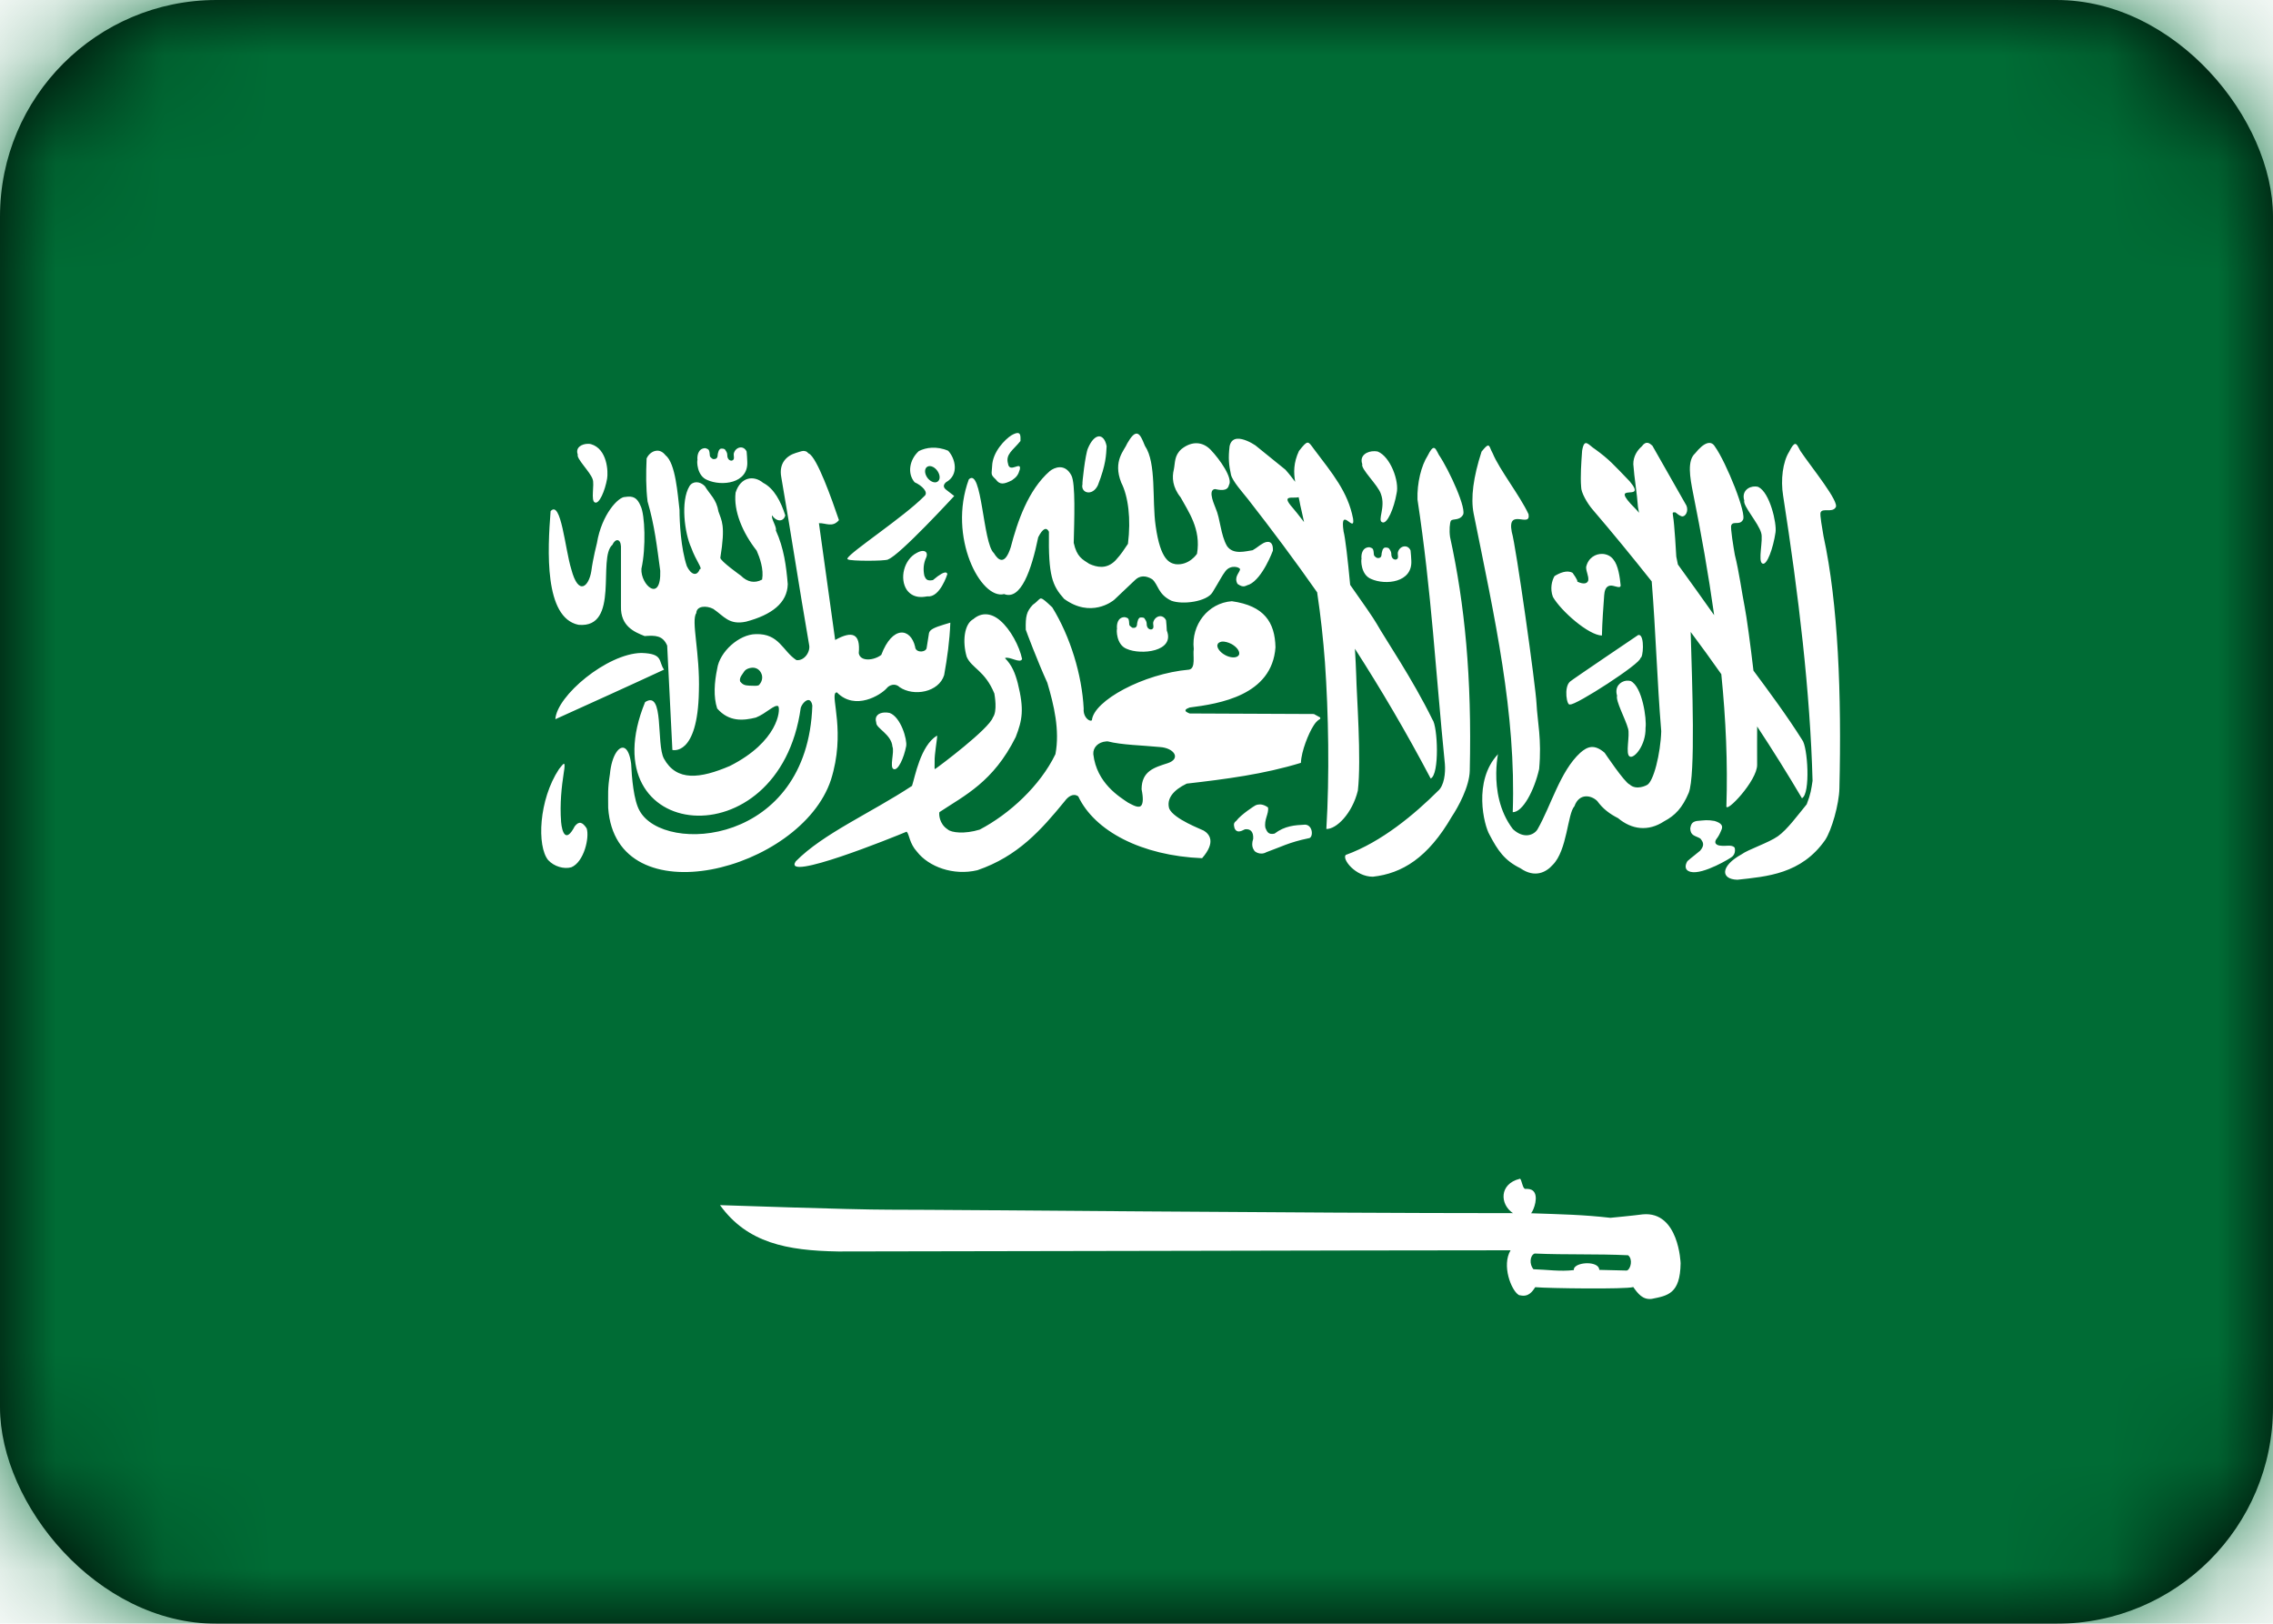
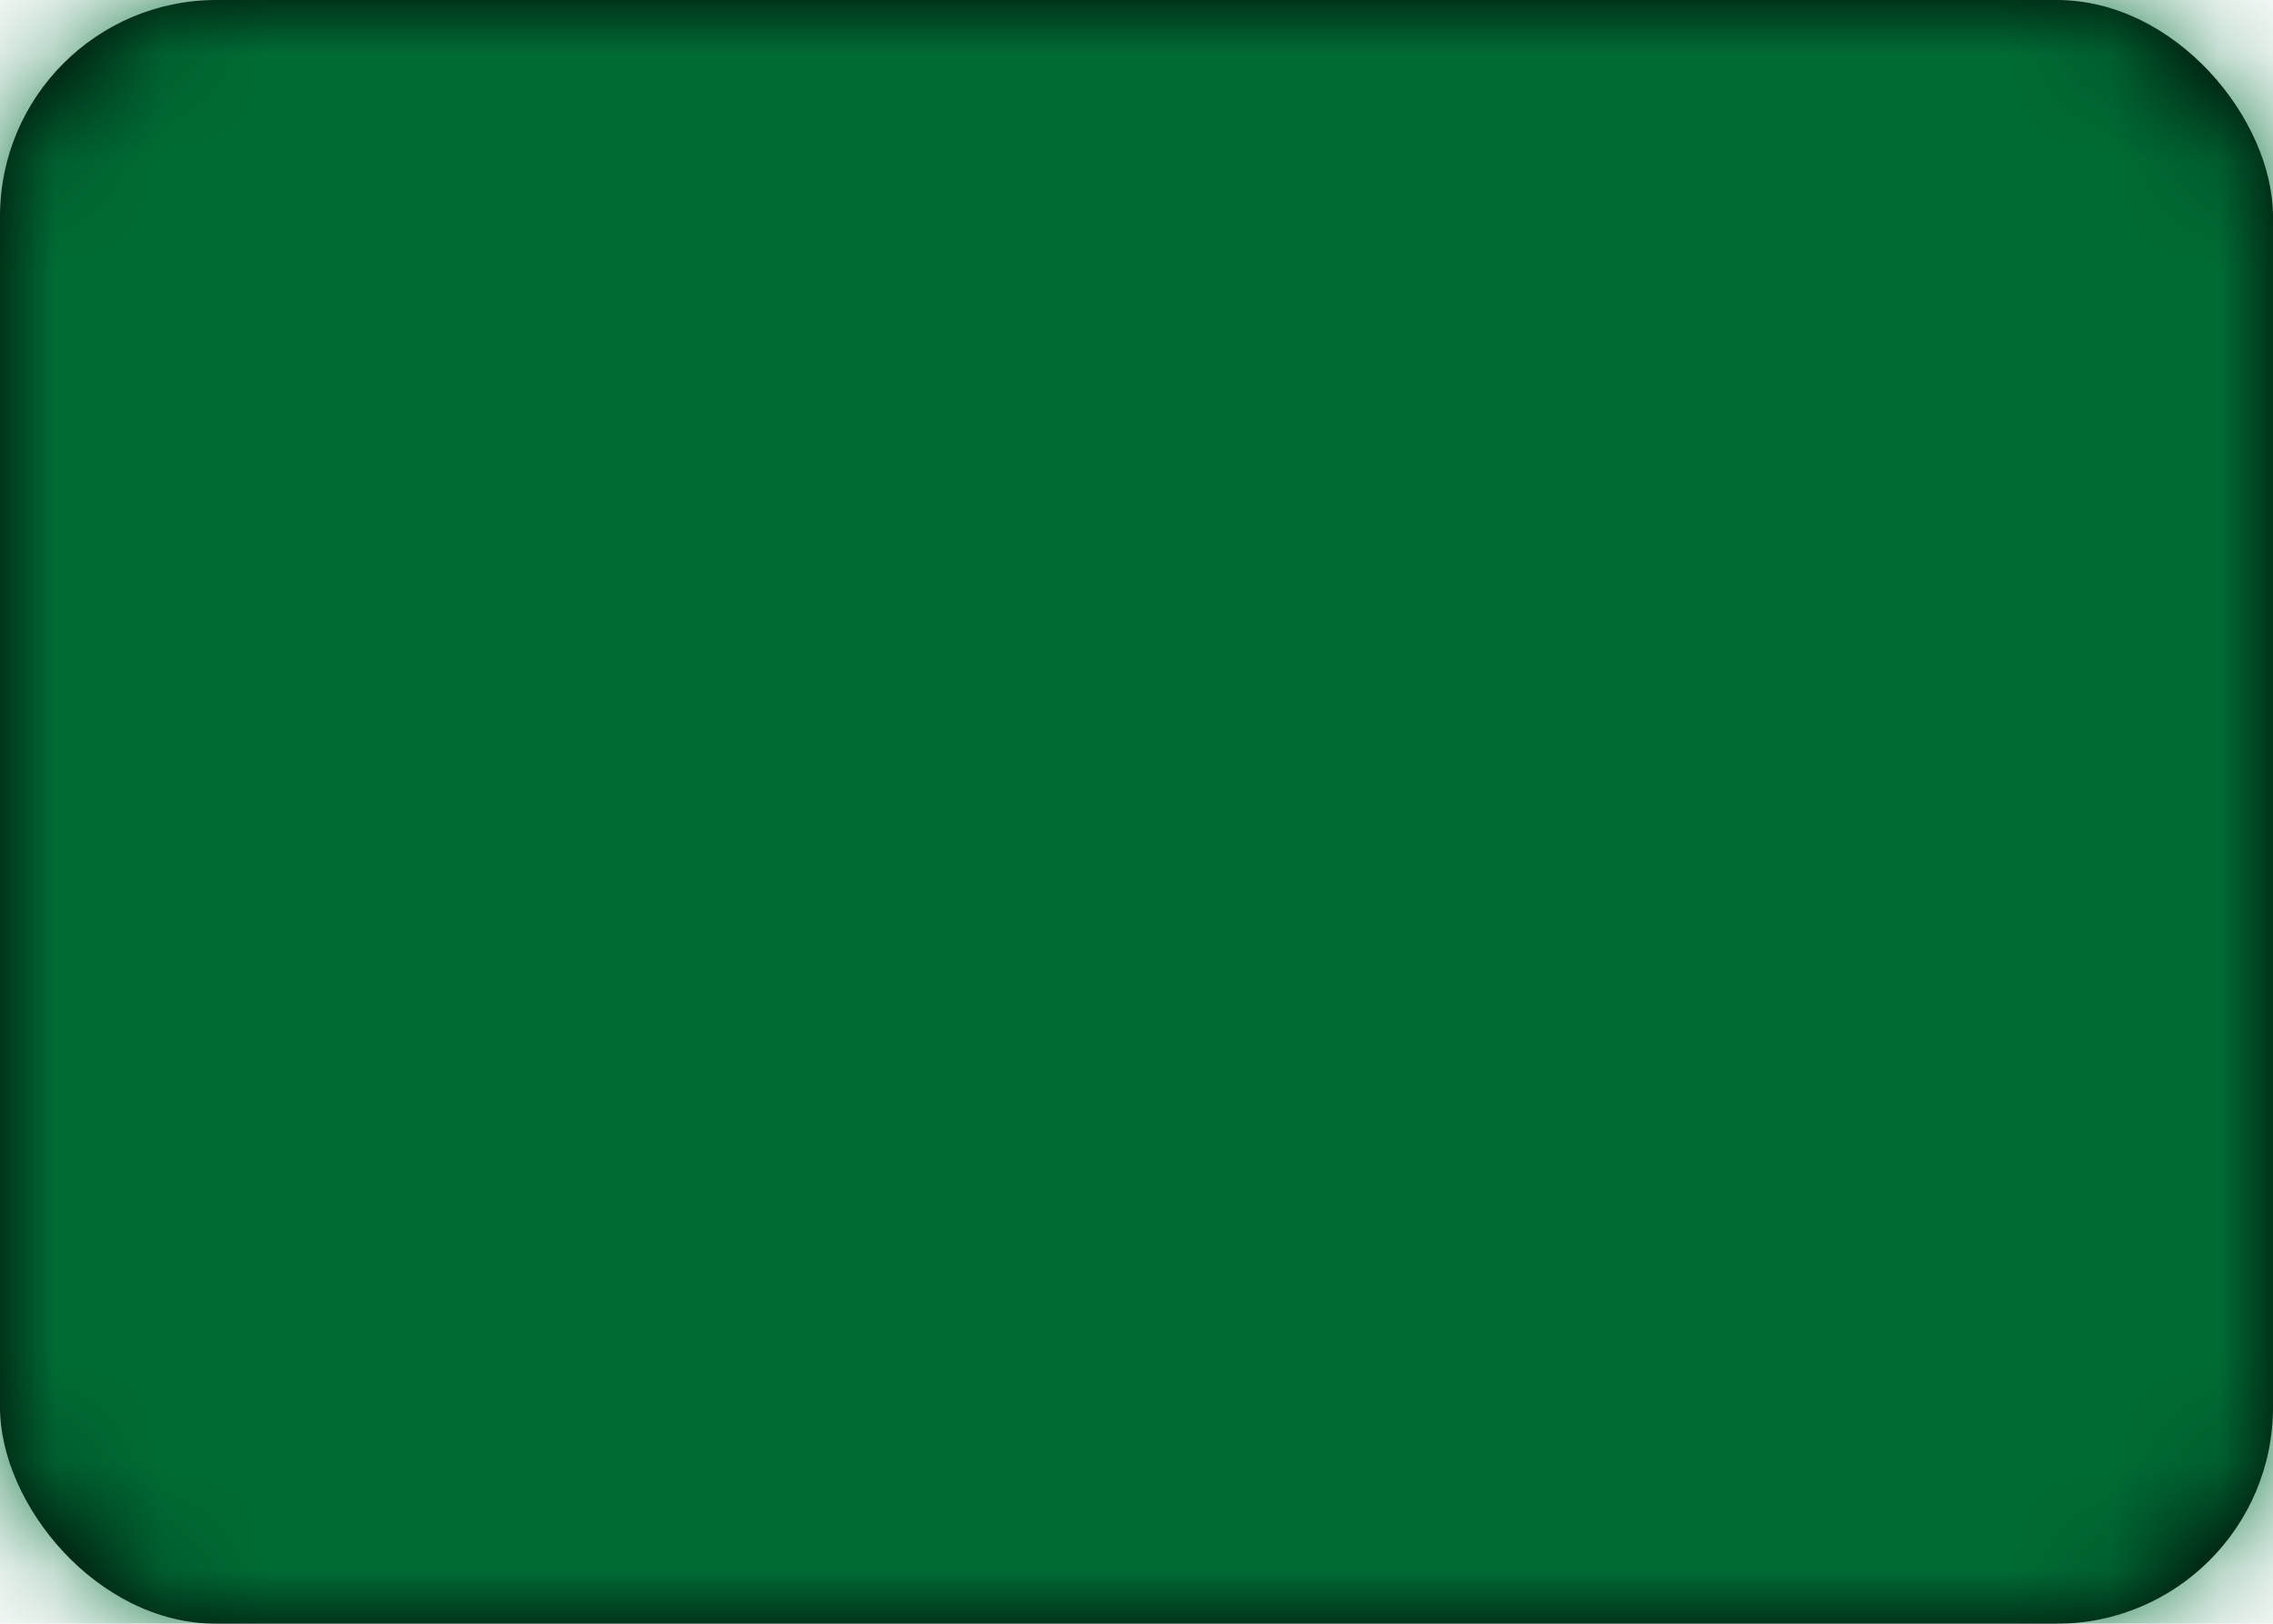
<svg xmlns="http://www.w3.org/2000/svg" xmlns:xlink="http://www.w3.org/1999/xlink" width="21px" height="15px" viewBox="0 0 21 15" version="1.1">
  <title>KSA</title>
  <desc>Created with Sketch.</desc>
  <defs>
    <rect id="path-1" x="0" y="0" width="21" height="15" rx="2" />
    <filter x="-2.4%" y="-3.3%" width="104.8%" height="106.7%" filterUnits="objectBoundingBox" id="filter-3">
      <feMorphology radius="1" operator="erode" in="SourceAlpha" result="shadowSpreadInner1" />
      <feOffset dx="0" dy="0" in="shadowSpreadInner1" result="shadowOffsetInner1" />
      <feComposite in="shadowOffsetInner1" in2="SourceAlpha" operator="arithmetic" k2="-1" k3="1" result="shadowInnerInner1" />
      <feColorMatrix values="0 0 0 0 0   0 0 0 0 0   0 0 0 0 0  0 0 0 0.122 0" type="matrix" in="shadowInnerInner1" />
    </filter>
  </defs>
  <g id="Symbols" stroke="none" stroke-width="1" fill="none" fill-rule="evenodd">
    <g id="KSA">
      <g>
        <mask id="mask-2" fill="white">
          <use xlink:href="#path-1" />
        </mask>
        <g id="background">
          <use fill="#FFFFFF" fill-rule="evenodd" xlink:href="#path-1" />
          <use fill="black" fill-opacity="1" filter="url(#filter-3)" xlink:href="#path-1" />
        </g>
        <g id="Flag_of_Saudi_Arabia" mask="url(#mask-2)">
          <g transform="translate(-1, 0)">
            <rect id="Rectangle-path" fill="#006C35" fill-rule="nonzero" x="0" y="0" width="23" height="15" />
-             <path d="M10.402,4 C10.39,4 10.371,4.006 10.345,4.021 C10.286,4.058 10.17,4.174 10.166,4.307 C10.163,4.381 10.148,4.381 10.2,4.429 C10.237,4.48 10.274,4.475 10.349,4.437 C10.392,4.407 10.407,4.388 10.422,4.337 C10.439,4.252 10.327,4.377 10.313,4.283 C10.288,4.195 10.36,4.159 10.428,4.074 C10.429,4.033 10.43,4.001 10.402,4 L10.402,4 Z M11.497,4.006 C11.476,4.008 11.45,4.034 11.415,4.095 C11.389,4.16 11.279,4.257 11.359,4.458 C11.424,4.586 11.45,4.793 11.421,5.024 C11.376,5.089 11.365,5.112 11.306,5.177 C11.223,5.262 11.133,5.24 11.064,5.209 C11,5.167 10.949,5.146 10.92,5.015 C10.925,4.806 10.938,4.463 10.898,4.391 C10.838,4.278 10.741,4.318 10.699,4.352 C10.498,4.527 10.399,4.822 10.338,5.056 C10.283,5.227 10.223,5.177 10.182,5.109 C10.08,5.018 10.073,4.312 9.951,4.428 C9.754,4.961 10.063,5.544 10.277,5.488 C10.431,5.548 10.529,5.269 10.592,4.963 C10.635,4.878 10.669,4.868 10.691,4.912 C10.685,5.318 10.721,5.409 10.831,5.532 C11.077,5.712 11.279,5.555 11.295,5.54 C11.311,5.525 11.486,5.359 11.486,5.359 C11.529,5.316 11.585,5.314 11.645,5.351 C11.703,5.401 11.696,5.488 11.821,5.549 C11.926,5.589 12.15,5.558 12.202,5.472 C12.272,5.358 12.289,5.319 12.322,5.276 C12.372,5.212 12.457,5.24 12.457,5.26 C12.449,5.296 12.399,5.33 12.433,5.394 C12.493,5.436 12.506,5.409 12.542,5.4 C12.666,5.343 12.76,5.087 12.76,5.087 C12.765,4.991 12.708,4.998 12.671,5.018 C12.623,5.046 12.621,5.055 12.573,5.083 C12.512,5.091 12.394,5.129 12.336,5.044 C12.276,4.94 12.276,4.796 12.23,4.692 C12.23,4.685 12.151,4.528 12.224,4.518 C12.261,4.525 12.341,4.545 12.354,4.481 C12.393,4.419 12.27,4.244 12.186,4.156 C12.113,4.08 12.013,4.071 11.916,4.148 C11.848,4.208 11.858,4.274 11.845,4.337 C11.827,4.409 11.831,4.499 11.908,4.595 C11.976,4.722 12.099,4.886 12.059,5.116 C12.059,5.116 11.987,5.226 11.861,5.212 C11.808,5.201 11.722,5.179 11.677,4.859 C11.642,4.617 11.686,4.278 11.578,4.119 C11.553,4.059 11.532,4.001 11.497,4.006 L11.497,4.006 Z M11.151,4.031 C11.118,4.034 11.082,4.07 11.052,4.14 C11.027,4.193 10.996,4.472 11.001,4.472 C10.981,4.554 11.092,4.589 11.143,4.483 C11.219,4.288 11.219,4.205 11.224,4.122 C11.212,4.059 11.183,4.029 11.151,4.031 L11.151,4.031 Z M12.43,4.053 C12.397,4.056 12.37,4.075 12.36,4.122 C12.347,4.233 12.353,4.293 12.373,4.386 C12.388,4.447 12.482,4.55 12.529,4.61 C12.75,4.893 12.963,5.178 13.169,5.472 C13.202,5.691 13.225,5.905 13.241,6.118 C13.274,6.585 13.284,7.166 13.254,7.658 C13.346,7.661 13.493,7.516 13.545,7.304 C13.579,7.011 13.533,6.413 13.53,6.24 C13.528,6.168 13.523,6.082 13.518,5.993 C13.757,6.365 13.99,6.759 14.218,7.192 C14.301,7.154 14.283,6.709 14.234,6.647 C14.051,6.273 13.799,5.904 13.719,5.762 C13.69,5.711 13.591,5.568 13.474,5.403 C13.452,5.168 13.429,4.969 13.413,4.909 C13.376,4.66 13.521,4.937 13.501,4.792 C13.454,4.544 13.31,4.375 13.139,4.148 C13.084,4.074 13.085,4.059 13.001,4.166 C12.95,4.275 12.951,4.366 12.966,4.451 C12.943,4.421 12.916,4.384 12.876,4.339 C12.729,4.219 12.72,4.212 12.598,4.114 C12.559,4.088 12.486,4.049 12.43,4.053 L12.43,4.053 Z M16.223,4.091 C16.206,4.088 16.188,4.096 16.168,4.124 C16.13,4.156 16.089,4.214 16.09,4.288 C16.099,4.419 16.124,4.553 16.133,4.684 C16.136,4.702 16.14,4.719 16.143,4.737 C16.128,4.719 16.115,4.705 16.108,4.698 C15.839,4.43 16.231,4.654 16.057,4.447 C15.909,4.293 15.866,4.243 15.739,4.151 C15.676,4.112 15.638,4.037 15.617,4.164 C15.609,4.275 15.6,4.404 15.608,4.498 C15.607,4.55 15.664,4.649 15.713,4.706 C15.893,4.916 16.076,5.139 16.26,5.371 C16.298,5.845 16.309,6.28 16.348,6.755 C16.342,6.958 16.277,7.227 16.214,7.253 C16.214,7.253 16.119,7.305 16.056,7.247 C16.01,7.23 15.825,6.954 15.825,6.954 C15.73,6.872 15.667,6.895 15.6,6.954 C15.414,7.124 15.33,7.444 15.204,7.663 C15.172,7.713 15.08,7.754 14.978,7.66 C14.72,7.324 14.871,6.845 14.839,6.968 C14.608,7.215 14.71,7.624 14.762,7.712 C14.838,7.857 14.9,7.949 15.047,8.021 C15.182,8.115 15.287,8.056 15.345,7.99 C15.48,7.857 15.482,7.515 15.546,7.448 C15.59,7.324 15.702,7.345 15.757,7.4 C15.809,7.472 15.872,7.519 15.949,7.558 C16.076,7.664 16.227,7.684 16.375,7.587 C16.477,7.533 16.543,7.463 16.602,7.324 C16.666,7.161 16.634,6.311 16.62,5.838 C16.716,5.966 16.81,6.096 16.903,6.228 C16.945,6.644 16.963,7.053 16.95,7.445 C16.94,7.523 17.236,7.212 17.234,7.065 C17.233,6.936 17.234,6.819 17.234,6.711 C17.377,6.928 17.516,7.15 17.648,7.374 C17.729,7.333 17.701,6.895 17.65,6.835 C17.512,6.615 17.336,6.378 17.2,6.195 C17.173,5.964 17.136,5.69 17.119,5.607 C17.093,5.476 17.067,5.28 17.028,5.126 C17.017,5.065 16.985,4.872 16.995,4.853 C17.011,4.81 17.071,4.855 17.101,4.805 C17.146,4.758 16.946,4.267 16.845,4.127 C16.809,4.064 16.743,4.086 16.661,4.188 C16.586,4.255 16.613,4.409 16.642,4.555 C16.717,4.927 16.784,5.305 16.837,5.683 C16.739,5.545 16.62,5.377 16.502,5.215 C16.499,5.2 16.487,5.143 16.487,5.142 C16.487,5.135 16.47,4.838 16.457,4.767 C16.454,4.738 16.447,4.73 16.479,4.733 C16.512,4.76 16.517,4.762 16.538,4.77 C16.572,4.776 16.602,4.722 16.581,4.671 C16.476,4.487 16.371,4.302 16.266,4.117 C16.253,4.106 16.239,4.093 16.223,4.091 L16.223,4.091 Z M6.435,4.1 C6.377,4.099 6.313,4.133 6.338,4.199 C6.323,4.236 6.452,4.358 6.475,4.426 C6.495,4.474 6.455,4.628 6.497,4.642 C6.536,4.658 6.589,4.536 6.609,4.422 C6.62,4.36 6.612,4.147 6.46,4.103 C6.452,4.101 6.444,4.1 6.435,4.1 L6.435,4.1 Z M17.585,4.101 C17.571,4.103 17.555,4.123 17.53,4.173 C17.471,4.266 17.45,4.432 17.474,4.579 C17.618,5.502 17.724,6.395 17.746,7.213 C17.734,7.291 17.73,7.332 17.692,7.43 C17.607,7.533 17.514,7.662 17.426,7.725 C17.338,7.787 17.151,7.847 17.089,7.893 C16.895,8 16.894,8.122 17.051,8.127 C17.322,8.097 17.642,8.076 17.863,7.759 C17.922,7.67 17.991,7.43 17.994,7.283 C18.015,6.42 17.983,5.576 17.847,4.952 C17.838,4.891 17.81,4.752 17.821,4.733 C17.838,4.691 17.927,4.738 17.958,4.689 C18.004,4.644 17.729,4.309 17.633,4.165 C17.613,4.129 17.602,4.1 17.585,4.101 L17.585,4.101 Z M14.746,4.116 C14.735,4.118 14.719,4.134 14.688,4.172 C14.612,4.407 14.586,4.599 14.615,4.745 C14.809,5.708 15.008,6.586 14.976,7.503 C15.068,7.504 15.175,7.303 15.22,7.104 C15.245,6.83 15.204,6.664 15.196,6.503 C15.189,6.342 15.005,5.036 14.967,4.914 C14.922,4.684 15.146,4.884 15.122,4.75 C15.044,4.581 14.851,4.335 14.791,4.188 C14.768,4.149 14.765,4.113 14.746,4.116 L14.746,4.116 Z M7.836,4.134 C7.812,4.138 7.789,4.156 7.78,4.187 C7.775,4.208 7.79,4.241 7.77,4.251 C7.759,4.262 7.717,4.255 7.719,4.199 C7.719,4.181 7.705,4.162 7.697,4.151 C7.689,4.146 7.683,4.144 7.668,4.144 C7.65,4.145 7.65,4.15 7.64,4.164 C7.635,4.179 7.63,4.194 7.63,4.211 C7.627,4.231 7.619,4.238 7.603,4.241 C7.586,4.241 7.59,4.243 7.576,4.234 C7.568,4.225 7.558,4.222 7.558,4.207 C7.558,4.192 7.554,4.168 7.549,4.158 C7.542,4.148 7.53,4.144 7.517,4.14 C7.445,4.141 7.44,4.22 7.444,4.249 C7.438,4.255 7.436,4.395 7.534,4.434 C7.666,4.494 7.914,4.468 7.904,4.266 C7.904,4.248 7.9,4.187 7.898,4.171 C7.884,4.141 7.859,4.13 7.835,4.134 L7.836,4.134 Z M9.609,4.136 C9.564,4.138 9.523,4.15 9.489,4.167 C9.401,4.247 9.381,4.375 9.45,4.455 C9.517,4.485 9.584,4.549 9.539,4.584 C9.349,4.777 8.855,5.1 8.83,5.158 C8.83,5.159 8.829,5.16 8.829,5.16 C8.829,5.161 8.829,5.162 8.829,5.162 C8.829,5.162 8.829,5.163 8.829,5.163 C8.829,5.164 8.83,5.165 8.83,5.165 C8.83,5.165 8.831,5.166 8.831,5.166 C8.831,5.166 8.832,5.166 8.832,5.166 C8.832,5.166 8.833,5.167 8.833,5.167 C8.833,5.167 8.834,5.167 8.834,5.167 C8.834,5.167 8.835,5.168 8.835,5.168 C8.86,5.184 9.169,5.184 9.204,5.169 C9.204,5.169 9.204,5.168 9.205,5.168 C9.205,5.168 9.206,5.168 9.206,5.168 C9.206,5.168 9.206,5.167 9.206,5.167 C9.312,5.13 9.816,4.582 9.816,4.582 C9.79,4.56 9.766,4.545 9.74,4.523 C9.712,4.5 9.715,4.478 9.74,4.455 C9.865,4.386 9.825,4.233 9.76,4.164 C9.706,4.141 9.655,4.134 9.609,4.136 L9.609,4.136 Z M14.245,4.138 C14.232,4.139 14.216,4.158 14.191,4.208 C14.131,4.301 14.091,4.463 14.096,4.614 C14.225,5.464 14.264,6.208 14.349,7.057 C14.356,7.14 14.343,7.259 14.285,7.307 C14.073,7.518 13.766,7.778 13.433,7.898 C13.397,7.936 13.522,8.099 13.684,8.099 C13.954,8.069 14.192,7.925 14.413,7.544 C14.472,7.456 14.576,7.266 14.579,7.119 C14.599,6.255 14.533,5.584 14.397,4.961 C14.388,4.9 14.394,4.828 14.405,4.81 C14.422,4.79 14.482,4.81 14.513,4.761 C14.56,4.716 14.39,4.344 14.293,4.201 C14.274,4.165 14.262,4.136 14.245,4.138 L14.245,4.138 Z M7.063,4.164 C7.026,4.168 6.991,4.197 6.974,4.235 C6.968,4.372 6.967,4.508 6.983,4.633 C7.048,4.854 7.069,5.047 7.1,5.273 C7.109,5.575 6.917,5.404 6.926,5.254 C6.97,5.059 6.958,4.753 6.919,4.675 C6.887,4.598 6.851,4.579 6.775,4.591 C6.715,4.588 6.559,4.75 6.515,5.017 C6.515,5.017 6.479,5.155 6.463,5.277 C6.441,5.415 6.345,5.513 6.278,5.258 C6.22,5.072 6.184,4.615 6.087,4.722 C6.059,5.079 6.026,5.707 6.345,5.772 C6.731,5.807 6.518,5.151 6.658,5.033 C6.684,4.974 6.733,4.973 6.737,5.047 L6.737,5.603 C6.733,5.784 6.859,5.838 6.956,5.876 C7.057,5.868 7.124,5.871 7.164,5.964 C7.18,6.285 7.196,6.607 7.212,6.928 C7.212,6.928 7.446,6.992 7.457,6.386 C7.468,6.031 7.383,5.733 7.433,5.664 C7.435,5.596 7.526,5.592 7.59,5.625 C7.69,5.693 7.735,5.776 7.892,5.743 C8.13,5.68 8.274,5.57 8.278,5.396 C8.264,5.231 8.243,5.065 8.168,4.9 C8.179,4.87 8.122,4.791 8.133,4.761 C8.176,4.825 8.241,4.82 8.255,4.761 C8.215,4.634 8.152,4.512 8.05,4.46 C7.965,4.389 7.842,4.404 7.796,4.551 C7.776,4.721 7.861,4.922 7.991,5.087 C8.019,5.151 8.058,5.258 8.041,5.354 C7.971,5.392 7.903,5.376 7.845,5.318 C7.845,5.318 7.655,5.183 7.655,5.153 C7.705,4.846 7.666,4.811 7.638,4.726 C7.618,4.609 7.56,4.571 7.512,4.491 C7.465,4.443 7.4,4.443 7.37,4.491 C7.286,4.629 7.325,4.926 7.386,5.059 C7.43,5.182 7.497,5.258 7.465,5.258 C7.439,5.327 7.385,5.311 7.346,5.231 C7.29,5.066 7.278,4.821 7.278,4.71 C7.261,4.572 7.243,4.279 7.148,4.205 C7.122,4.172 7.092,4.16 7.063,4.164 L7.063,4.164 Z M8.418,4.166 C8.399,4.168 8.378,4.178 8.353,4.184 C8.271,4.209 8.194,4.276 8.218,4.407 C8.315,4.967 8.378,5.395 8.475,5.955 C8.49,6.02 8.432,6.107 8.358,6.098 C8.231,6.016 8.2,5.851 7.983,5.858 C7.827,5.86 7.648,6.022 7.626,6.178 C7.6,6.302 7.59,6.437 7.626,6.545 C7.736,6.671 7.868,6.657 7.983,6.629 C8.078,6.592 8.157,6.503 8.19,6.524 C8.19,6.524 8.191,6.524 8.191,6.524 C8.191,6.524 8.191,6.525 8.191,6.525 C8.212,6.559 8.189,6.851 7.743,7.076 C7.469,7.193 7.251,7.221 7.134,7.008 C7.061,6.875 7.139,6.369 6.96,6.486 C6.43,7.783 8.2,7.964 8.398,6.539 C8.411,6.499 8.45,6.459 8.477,6.468 C8.489,6.473 8.501,6.489 8.505,6.518 C8.463,7.809 7.135,7.897 6.91,7.491 C6.854,7.395 6.837,7.182 6.831,7.055 C6.821,6.978 6.801,6.933 6.777,6.915 C6.723,6.877 6.651,6.977 6.635,7.151 C6.613,7.291 6.619,7.33 6.619,7.464 C6.69,8.484 8.399,8.046 8.677,7.204 C8.815,6.768 8.674,6.44 8.72,6.4 C8.721,6.399 8.722,6.399 8.722,6.399 C8.723,6.399 8.724,6.398 8.724,6.398 C8.725,6.398 8.726,6.397 8.726,6.397 C8.728,6.397 8.731,6.396 8.732,6.396 C8.902,6.57 9.14,6.418 9.192,6.358 C9.215,6.328 9.271,6.308 9.31,6.347 C9.442,6.438 9.674,6.395 9.723,6.236 C9.751,6.08 9.774,5.919 9.78,5.752 C9.694,5.778 9.624,5.797 9.596,5.825 C9.59,5.832 9.585,5.84 9.583,5.848 C9.576,5.894 9.569,5.94 9.561,5.986 C9.56,5.99 9.559,5.994 9.557,5.997 C9.553,6.003 9.547,6.008 9.541,6.011 C9.51,6.027 9.457,6.018 9.455,5.976 C9.414,5.799 9.245,5.776 9.142,6.05 C9.073,6.103 8.947,6.114 8.934,6.034 C8.951,5.85 8.873,5.825 8.716,5.912 C8.666,5.547 8.616,5.198 8.566,4.833 C8.631,4.831 8.691,4.876 8.751,4.805 C8.686,4.614 8.549,4.226 8.472,4.189 C8.472,4.189 8.471,4.189 8.47,4.189 C8.467,4.185 8.463,4.181 8.459,4.178 C8.458,4.177 8.456,4.175 8.454,4.174 C8.453,4.173 8.451,4.172 8.449,4.171 C8.446,4.17 8.442,4.168 8.439,4.168 C8.432,4.166 8.425,4.165 8.418,4.166 L8.418,4.166 Z M13.7,4.168 C13.632,4.166 13.557,4.207 13.586,4.288 C13.569,4.332 13.732,4.481 13.758,4.563 C13.805,4.688 13.722,4.808 13.771,4.825 C13.816,4.845 13.879,4.696 13.903,4.558 C13.93,4.447 13.846,4.218 13.728,4.171 C13.719,4.169 13.709,4.169 13.7,4.168 L13.7,4.168 Z M9.585,4.306 C9.616,4.303 9.653,4.33 9.671,4.368 C9.691,4.409 9.681,4.447 9.649,4.455 C9.618,4.462 9.576,4.435 9.557,4.395 C9.537,4.354 9.547,4.314 9.579,4.307 C9.581,4.306 9.583,4.306 9.585,4.306 Z M17.218,4.494 C17.156,4.492 17.089,4.537 17.115,4.624 C17.1,4.671 17.247,4.833 17.271,4.922 C17.293,4.985 17.238,5.188 17.283,5.206 C17.324,5.227 17.382,5.066 17.404,4.917 C17.416,4.835 17.352,4.549 17.244,4.498 C17.236,4.496 17.227,4.494 17.218,4.494 L17.218,4.494 Z M12.998,4.593 C13.003,4.617 13.009,4.641 13.013,4.666 C13.026,4.719 13.036,4.771 13.048,4.823 C12.999,4.76 12.959,4.708 12.942,4.69 C12.831,4.565 12.944,4.608 12.998,4.593 L12.998,4.593 Z M13.97,5.048 C13.946,5.052 13.923,5.071 13.915,5.102 C13.91,5.122 13.925,5.155 13.906,5.165 C13.895,5.176 13.852,5.17 13.854,5.114 C13.854,5.096 13.84,5.076 13.831,5.065 C13.823,5.06 13.817,5.058 13.802,5.058 C13.784,5.059 13.784,5.064 13.774,5.078 C13.77,5.093 13.764,5.108 13.764,5.125 C13.762,5.145 13.754,5.152 13.739,5.155 C13.722,5.155 13.725,5.156 13.711,5.148 C13.703,5.139 13.693,5.136 13.693,5.121 C13.693,5.106 13.689,5.082 13.684,5.072 C13.676,5.062 13.665,5.059 13.652,5.055 C13.579,5.056 13.575,5.134 13.579,5.163 C13.574,5.169 13.57,5.31 13.669,5.349 C13.801,5.408 14.05,5.382 14.039,5.18 C14.039,5.162 14.034,5.101 14.032,5.085 C14.019,5.055 13.994,5.044 13.97,5.048 L13.97,5.048 Z M9.531,5.09 C9.515,5.088 9.493,5.094 9.469,5.108 C9.352,5.168 9.307,5.346 9.379,5.451 C9.447,5.543 9.555,5.509 9.569,5.509 C9.684,5.523 9.752,5.305 9.752,5.305 C9.752,5.305 9.755,5.243 9.619,5.359 C9.562,5.369 9.554,5.35 9.54,5.319 C9.528,5.262 9.531,5.205 9.558,5.148 C9.571,5.114 9.558,5.092 9.531,5.09 L9.531,5.09 Z M15.806,5.117 C15.741,5.114 15.672,5.154 15.654,5.239 C15.655,5.288 15.678,5.316 15.674,5.361 C15.667,5.387 15.639,5.404 15.572,5.373 C15.582,5.364 15.529,5.292 15.529,5.292 C15.477,5.262 15.407,5.294 15.362,5.322 C15.337,5.365 15.319,5.438 15.347,5.514 C15.422,5.645 15.678,5.869 15.8,5.871 C15.802,5.753 15.814,5.595 15.821,5.497 C15.824,5.461 15.833,5.42 15.87,5.411 C15.908,5.401 15.972,5.446 15.973,5.408 C15.966,5.332 15.95,5.221 15.906,5.169 C15.883,5.137 15.845,5.119 15.806,5.117 L15.806,5.117 Z M10.612,5.529 C10.61,5.53 10.608,5.531 10.607,5.532 C10.606,5.532 10.605,5.533 10.604,5.534 C10.591,5.543 10.576,5.564 10.542,5.587 C10.484,5.649 10.474,5.693 10.477,5.817 C10.481,5.831 10.586,6.11 10.676,6.307 C10.737,6.512 10.793,6.746 10.751,6.967 C10.61,7.259 10.325,7.521 10.051,7.664 C9.911,7.707 9.79,7.692 9.757,7.663 C9.757,7.663 9.756,7.662 9.756,7.662 C9.676,7.611 9.674,7.519 9.679,7.503 C9.679,7.503 9.679,7.503 9.679,7.503 C9.679,7.502 9.68,7.502 9.68,7.502 C9.912,7.348 10.177,7.224 10.384,6.809 C10.445,6.651 10.464,6.556 10.403,6.311 C10.379,6.22 10.35,6.145 10.285,6.08 C10.285,6.08 10.285,6.079 10.286,6.079 C10.325,6.061 10.427,6.133 10.443,6.088 C10.419,5.971 10.336,5.814 10.241,5.733 C10.159,5.662 10.069,5.654 9.993,5.719 C9.908,5.764 9.89,5.926 9.931,6.067 C9.977,6.174 10.099,6.193 10.187,6.407 C10.187,6.408 10.187,6.408 10.187,6.408 C10.189,6.422 10.217,6.569 10.173,6.628 C10.137,6.734 9.677,7.079 9.645,7.1 C9.644,7.1 9.642,7.101 9.642,7.102 C9.642,7.102 9.641,7.102 9.641,7.102 C9.641,7.103 9.64,7.103 9.64,7.103 C9.64,7.104 9.639,7.104 9.639,7.104 C9.639,7.104 9.638,7.104 9.638,7.104 C9.638,7.104 9.637,7.104 9.637,7.104 C9.637,7.104 9.636,7.104 9.636,7.103 C9.636,7.103 9.636,7.103 9.636,7.102 C9.636,7.102 9.635,7.101 9.635,7.101 C9.633,7.092 9.636,7.07 9.635,7.035 C9.632,6.97 9.66,6.824 9.658,6.799 C9.658,6.799 9.658,6.798 9.658,6.798 C9.658,6.798 9.657,6.797 9.657,6.797 C9.657,6.797 9.657,6.796 9.657,6.796 C9.657,6.796 9.656,6.796 9.656,6.796 C9.504,6.889 9.454,7.175 9.426,7.26 C9.041,7.513 8.604,7.701 8.352,7.957 C8.221,8.152 9.255,7.734 9.376,7.683 C9.377,7.684 9.378,7.685 9.379,7.686 C9.401,7.71 9.403,7.793 9.472,7.868 C9.58,8.007 9.808,8.092 10.03,8.039 C10.403,7.911 10.618,7.669 10.837,7.401 C10.868,7.358 10.917,7.324 10.962,7.357 C11.113,7.677 11.546,7.905 12.106,7.928 C12.236,7.779 12.174,7.705 12.121,7.673 C12.105,7.663 11.843,7.566 11.802,7.469 C11.776,7.379 11.839,7.299 11.964,7.239 C12.323,7.198 12.677,7.152 13.019,7.047 C13.023,6.938 13.09,6.774 13.136,6.703 C13.167,6.654 13.187,6.649 13.195,6.642 C13.195,6.642 13.196,6.642 13.196,6.641 C13.196,6.641 13.197,6.641 13.197,6.64 C13.197,6.64 13.198,6.64 13.198,6.639 C13.198,6.639 13.198,6.638 13.198,6.638 C13.198,6.635 13.198,6.632 13.197,6.628 L13.139,6.596 L11.991,6.591 C11.977,6.586 11.966,6.58 11.96,6.575 C11.959,6.575 11.958,6.574 11.958,6.574 C11.958,6.573 11.957,6.573 11.957,6.573 C11.957,6.572 11.956,6.572 11.956,6.572 C11.956,6.571 11.955,6.57 11.955,6.57 C11.955,6.57 11.954,6.569 11.954,6.569 C11.954,6.569 11.954,6.568 11.954,6.568 C11.954,6.568 11.953,6.567 11.953,6.567 C11.953,6.567 11.953,6.566 11.953,6.566 C11.953,6.566 11.953,6.565 11.953,6.565 C11.953,6.565 11.953,6.564 11.953,6.564 C11.953,6.564 11.953,6.563 11.953,6.563 C11.953,6.563 11.953,6.562 11.953,6.562 C11.953,6.562 11.953,6.561 11.953,6.561 C11.953,6.561 11.953,6.56 11.953,6.56 C11.953,6.56 11.953,6.559 11.953,6.559 C11.953,6.559 11.954,6.558 11.954,6.558 C11.954,6.558 11.954,6.557 11.955,6.556 C11.96,6.549 11.974,6.542 11.991,6.536 C12.265,6.501 12.752,6.425 12.784,5.98 C12.779,5.748 12.68,5.596 12.381,5.554 C12.161,5.57 12.004,5.772 12.029,5.995 C12.019,6.055 12.05,6.173 11.986,6.186 C11.564,6.223 11.103,6.474 11.088,6.654 C11.088,6.654 11.087,6.654 11.087,6.654 C11.087,6.654 11.086,6.655 11.086,6.655 C11.086,6.655 11.084,6.655 11.084,6.656 C11.084,6.656 11.082,6.656 11.082,6.656 C11.081,6.656 11.08,6.656 11.079,6.657 C11.079,6.657 11.078,6.657 11.078,6.657 C11.077,6.657 11.076,6.657 11.076,6.657 C11.076,6.657 11.075,6.657 11.075,6.657 C11.075,6.657 11.073,6.657 11.073,6.657 C11.072,6.656 11.07,6.656 11.069,6.656 C11.041,6.648 11.006,6.605 11.012,6.545 C10.996,6.234 10.889,5.882 10.722,5.611 C10.663,5.555 10.637,5.532 10.62,5.529 C10.619,5.529 10.619,5.529 10.618,5.529 C10.617,5.529 10.616,5.529 10.615,5.529 C10.615,5.529 10.614,5.529 10.614,5.529 C10.614,5.529 10.613,5.529 10.613,5.529 C10.613,5.529 10.612,5.529 10.612,5.529 L10.612,5.529 Z M11.711,5.693 C11.687,5.697 11.664,5.716 11.655,5.747 C11.65,5.767 11.666,5.8 11.646,5.811 C11.635,5.821 11.592,5.815 11.594,5.759 C11.594,5.741 11.58,5.722 11.572,5.71 C11.564,5.705 11.559,5.704 11.544,5.704 C11.525,5.704 11.525,5.709 11.515,5.724 C11.511,5.739 11.505,5.754 11.505,5.771 C11.502,5.79 11.495,5.797 11.48,5.8 C11.462,5.8 11.466,5.802 11.453,5.793 C11.444,5.785 11.433,5.781 11.433,5.767 C11.433,5.751 11.43,5.727 11.425,5.717 C11.418,5.708 11.406,5.704 11.392,5.701 C11.32,5.701 11.316,5.779 11.32,5.809 C11.315,5.814 11.311,5.955 11.409,5.994 C11.542,6.054 11.857,6.019 11.78,5.825 C11.78,5.807 11.775,5.747 11.773,5.73 C11.759,5.701 11.734,5.689 11.711,5.693 L11.711,5.693 Z M16.145,5.866 C16.141,5.865 16.138,5.866 16.134,5.867 C16.134,5.867 15.521,6.281 15.506,6.296 C15.445,6.347 15.476,6.528 15.506,6.507 C15.55,6.523 16.167,6.125 16.155,6.079 C16.182,6.08 16.195,5.875 16.145,5.866 L16.145,5.866 Z M12.289,5.927 C12.314,5.925 12.347,5.933 12.379,5.95 C12.425,5.976 12.453,6.013 12.449,6.041 C12.449,6.042 12.449,6.043 12.449,6.044 C12.449,6.045 12.447,6.046 12.447,6.047 C12.447,6.047 12.446,6.049 12.446,6.05 C12.446,6.05 12.445,6.051 12.445,6.052 C12.445,6.052 12.444,6.053 12.444,6.053 C12.443,6.056 12.44,6.058 12.438,6.06 C12.416,6.08 12.365,6.077 12.318,6.051 C12.272,6.026 12.244,5.987 12.247,5.96 C12.247,5.959 12.248,5.958 12.248,5.957 C12.249,5.954 12.25,5.951 12.252,5.947 C12.253,5.946 12.254,5.945 12.254,5.944 C12.254,5.943 12.255,5.943 12.255,5.943 C12.257,5.941 12.259,5.939 12.26,5.938 C12.268,5.932 12.278,5.929 12.289,5.927 L12.289,5.927 Z M6.925,6.032 C6.608,6.038 6.143,6.428 6.131,6.644 C6.466,6.492 6.795,6.344 7.135,6.186 C7.08,6.108 7.132,6.038 6.925,6.032 L6.925,6.032 Z M7.954,6.168 C7.985,6.168 8.018,6.183 8.035,6.224 C8.051,6.262 8.036,6.302 8.017,6.322 C8.017,6.322 8.017,6.323 8.017,6.323 C8.017,6.323 8.016,6.324 8.016,6.325 C8.003,6.341 7.956,6.334 7.923,6.334 C7.882,6.332 7.862,6.326 7.838,6.295 C7.827,6.26 7.862,6.226 7.877,6.201 C7.878,6.2 7.878,6.2 7.878,6.2 C7.88,6.197 7.883,6.194 7.885,6.192 C7.897,6.181 7.918,6.172 7.941,6.169 C7.945,6.168 7.949,6.168 7.954,6.168 L7.954,6.168 Z M16.026,6.288 C15.969,6.295 15.915,6.345 15.94,6.427 C15.925,6.474 16.017,6.641 16.041,6.729 C16.062,6.792 16.013,6.97 16.058,6.989 C16.099,7.01 16.207,6.883 16.203,6.724 C16.215,6.643 16.173,6.342 16.065,6.291 C16.052,6.288 16.039,6.287 16.026,6.288 L16.026,6.288 Z M9.17,6.582 C9.12,6.586 9.076,6.611 9.096,6.678 C9.093,6.726 9.237,6.785 9.245,6.897 C9.266,6.944 9.215,7.092 9.257,7.105 C9.297,7.121 9.351,7.003 9.372,6.893 C9.383,6.833 9.323,6.624 9.219,6.586 C9.203,6.583 9.187,6.581 9.17,6.582 L9.17,6.582 Z M11.222,6.849 C11.226,6.848 11.229,6.849 11.233,6.849 C11.234,6.849 11.234,6.849 11.235,6.849 C11.363,6.882 11.551,6.885 11.715,6.901 C11.848,6.909 11.914,7.008 11.789,7.05 C11.666,7.09 11.548,7.121 11.547,7.291 C11.564,7.374 11.56,7.418 11.546,7.439 C11.545,7.44 11.544,7.442 11.542,7.443 C11.542,7.444 11.542,7.444 11.541,7.444 C11.541,7.445 11.541,7.445 11.54,7.445 C11.54,7.445 11.54,7.446 11.539,7.446 L11.538,7.447 C11.538,7.447 11.537,7.448 11.536,7.448 C11.535,7.449 11.532,7.45 11.53,7.451 C11.529,7.452 11.526,7.452 11.524,7.452 C11.495,7.456 11.452,7.43 11.421,7.414 C11.345,7.362 11.132,7.236 11.101,6.967 C11.097,6.906 11.145,6.854 11.222,6.849 L11.222,6.849 Z M6.21,7.056 C6.202,7.056 6.186,7.079 6.165,7.104 C5.976,7.39 5.96,7.817 6.064,7.945 C6.119,8.005 6.21,8.031 6.278,8.012 C6.396,7.964 6.448,7.735 6.42,7.652 C6.381,7.593 6.349,7.583 6.31,7.633 C6.226,7.795 6.192,7.684 6.184,7.594 C6.171,7.424 6.189,7.266 6.208,7.142 C6.219,7.078 6.218,7.056 6.21,7.056 L6.21,7.056 Z M12.643,7.431 C12.629,7.431 12.614,7.433 12.599,7.44 C12.596,7.44 12.464,7.525 12.421,7.584 C12.395,7.603 12.398,7.619 12.406,7.652 C12.426,7.696 12.462,7.682 12.502,7.661 C12.556,7.654 12.582,7.688 12.578,7.749 C12.553,7.826 12.589,7.854 12.589,7.859 C12.589,7.864 12.641,7.906 12.701,7.872 C12.83,7.826 12.909,7.781 13.089,7.744 C13.136,7.743 13.133,7.623 13.059,7.618 C12.962,7.623 12.872,7.628 12.775,7.701 C12.715,7.714 12.705,7.679 12.691,7.648 C12.676,7.571 12.725,7.517 12.715,7.459 C12.718,7.462 12.685,7.433 12.643,7.431 L12.643,7.431 Z M16.762,7.577 C16.738,7.578 16.713,7.581 16.677,7.584 C16.637,7.592 16.623,7.608 16.616,7.654 C16.619,7.723 16.663,7.719 16.709,7.746 C16.735,7.778 16.752,7.807 16.707,7.859 C16.664,7.896 16.633,7.917 16.59,7.955 C16.57,7.987 16.557,8.038 16.619,8.054 C16.734,8.084 16.999,7.921 16.999,7.917 C17.042,7.887 17.028,7.828 17.024,7.828 C16.999,7.801 16.942,7.818 16.905,7.813 C16.886,7.813 16.827,7.805 16.855,7.755 C16.879,7.724 16.888,7.705 16.904,7.667 C16.921,7.63 16.906,7.604 16.841,7.584 C16.808,7.578 16.786,7.577 16.762,7.577 L16.762,7.577 Z M15.041,10.889 C15.041,10.889 15.04,10.89 15.04,10.89 C14.85,10.937 14.856,11.125 14.978,11.207 C12.966,11.207 9.879,11.175 9.217,11.175 C8.847,11.175 7.675,11.133 7.652,11.133 C7.904,11.482 8.268,11.553 8.744,11.561 C9.638,11.561 13.778,11.55 14.956,11.55 C14.872,11.691 14.963,11.919 15.029,11.961 C15.031,11.962 15.033,11.963 15.034,11.964 C15.037,11.965 15.04,11.966 15.042,11.966 C15.043,11.967 15.044,11.966 15.045,11.966 C15.123,11.984 15.158,11.93 15.184,11.891 C15.31,11.902 16.023,11.911 16.088,11.89 C16.088,11.89 16.088,11.889 16.089,11.889 C16.133,11.951 16.177,12.009 16.26,11.999 C16.407,11.969 16.523,11.954 16.527,11.67 C16.527,11.67 16.512,11.188 16.178,11.218 C16.099,11.229 15.878,11.25 15.878,11.25 C15.622,11.221 15.434,11.218 15.146,11.208 C15.172,11.176 15.219,11.046 15.162,10.999 C15.147,10.987 15.124,10.981 15.093,10.983 C15.093,10.983 15.093,10.983 15.092,10.983 C15.092,10.983 15.091,10.983 15.09,10.983 C15.09,10.983 15.09,10.982 15.089,10.982 C15.089,10.982 15.087,10.982 15.086,10.981 C15.085,10.98 15.083,10.978 15.081,10.976 C15.081,10.976 15.08,10.975 15.079,10.974 C15.065,10.954 15.057,10.905 15.047,10.892 C15.047,10.892 15.046,10.891 15.046,10.891 C15.046,10.891 15.045,10.89 15.045,10.89 C15.045,10.89 15.044,10.889 15.043,10.889 C15.043,10.889 15.042,10.889 15.042,10.889 C15.042,10.889 15.041,10.889 15.041,10.889 L15.041,10.889 Z M15.178,11.58 C15.178,11.58 15.178,11.58 15.179,11.58 C15.472,11.593 15.748,11.582 16.042,11.596 C16.088,11.634 16.065,11.72 16.035,11.735 C16.033,11.736 16.031,11.737 16.03,11.737 C16.028,11.737 16.027,11.737 16.025,11.737 C16.024,11.737 16.023,11.737 16.021,11.737 C15.926,11.735 15.871,11.733 15.775,11.731 C15.775,11.726 15.775,11.721 15.773,11.717 C15.751,11.653 15.587,11.658 15.548,11.708 C15.548,11.708 15.547,11.71 15.546,11.71 C15.546,11.711 15.545,11.713 15.544,11.714 C15.544,11.716 15.543,11.718 15.542,11.719 C15.542,11.721 15.542,11.724 15.541,11.726 C15.541,11.728 15.54,11.731 15.54,11.733 C15.412,11.748 15.296,11.729 15.167,11.725 C15.129,11.68 15.133,11.599 15.178,11.58 L15.178,11.58 Z" id="Shape" fill="#FFFFFF" fill-rule="evenodd" />
          </g>
        </g>
      </g>
    </g>
  </g>
</svg>